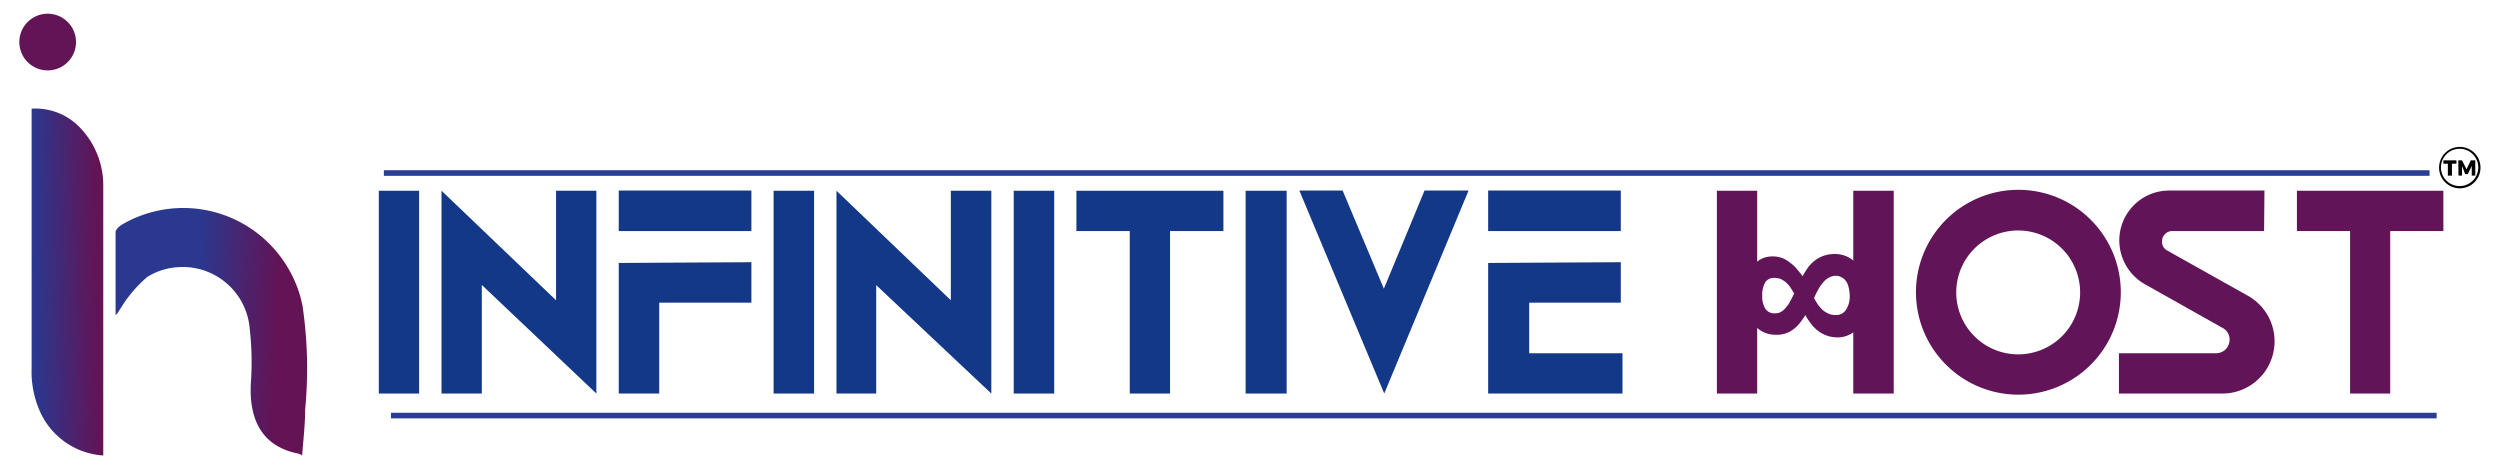
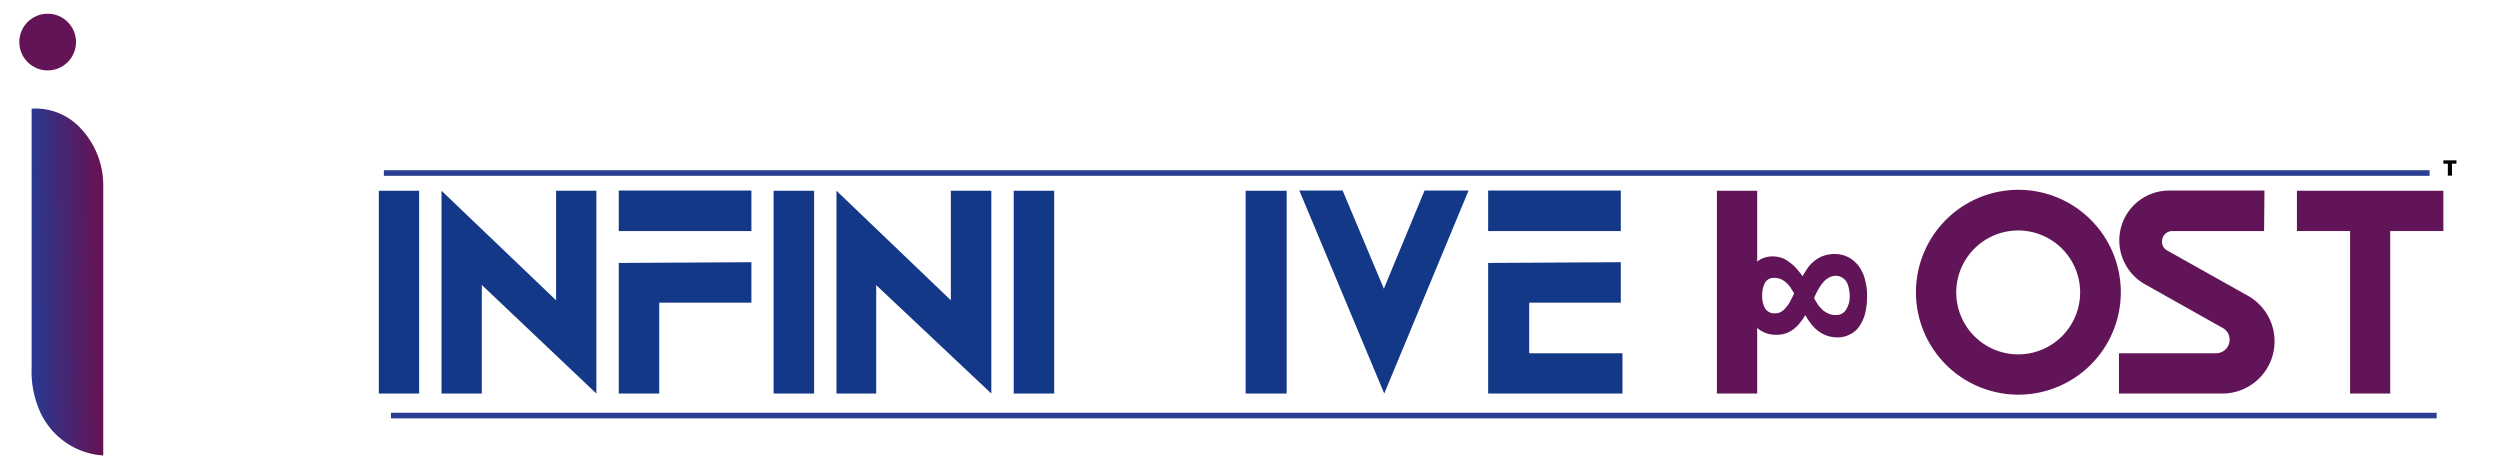
<svg xmlns="http://www.w3.org/2000/svg" id="Layer_1" data-name="Layer 1" viewBox="0 0 134 25.149">
  <defs>
    <style>.cls-1{fill:#133888;}.cls-2{fill:#611558;}.cls-3{fill:url(#linear-gradient);}.cls-4{fill:url(#linear-gradient-2);}.cls-5{fill:#631457;}.cls-6{fill:#000100;}.cls-7{fill:#2a3e93;}</style>
    <linearGradient id="linear-gradient" x1="20.525" y1="1054.054" x2="8.775" y2="1053.624" gradientTransform="translate(0 -1036)" gradientUnits="userSpaceOnUse">
      <stop offset="0.48" stop-color="#641354" />
      <stop offset="0.85" stop-color="#2a388f" />
    </linearGradient>
    <linearGradient id="linear-gradient-2" x1="5.645" y1="1051.091" x2="1.805" y2="1051.141" gradientTransform="translate(0 -1036)" gradientUnits="userSpaceOnUse">
      <stop offset="0.09" stop-color="#641354" />
      <stop offset="1" stop-color="#2a388f" />
    </linearGradient>
  </defs>
  <path class="cls-1" d="M20.305,21.094v-10.87h2.16v10.87Z" />
  <path class="cls-1" d="M31.965,10.224v10.87l-6.14-5.82v5.82h-2.16v-10.87l6.14,5.87v-5.87Z" />
  <path class="cls-1" d="M40.275,10.214v2.17h-7.11v-2.17Zm0,3.84v2.17h-4.94v4.87h-2.17v-7Z" />
  <path class="cls-1" d="M41.465,21.094v-10.87h2.17v10.87Z" />
  <path class="cls-1" d="M53.135,10.224v10.87l-6.17-5.81v5.81h-2.13v-10.87l6.13,5.87v-5.87Z" />
  <path class="cls-1" d="M54.335,21.094v-10.87h2.17v10.87Z" />
-   <path class="cls-1" d="M65.575,12.384h-2.86v8.71h-2.16v-8.71h-2.86v-2.16h7.88Z" />
  <path class="cls-1" d="M66.765,21.094v-10.87h2.2v10.87Z" />
  <path class="cls-1" d="M69.645,10.214h2.32l2.21,5.26,2.18-5.26h2.36l-4.52,10.88Z" />
  <path class="cls-1" d="M86.875,10.214v2.17h-7.11v-2.17Zm0,3.84v2.17h-4.91v2.71h5v2.16h-7.2v-7Z" />
  <path class="cls-2" d="M92.025,21.094v-10.87h2.16v10.87Z" />
-   <path class="cls-2" d="M99.335,21.094v-10.87h2.17v10.87Z" />
  <path class="cls-2" d="M102.695,15.664a5.49,5.49,0,1,1,5.49,5.49l-.01,0A5.49,5.49,0,0,1,102.695,15.664Zm2.16,0a3.32,3.32,0,1,0,3.33-3.31l-.01,0A3.32,3.32,0,0,0,104.855,15.664Z" />
  <path class="cls-2" d="M121.355,12.384h-4.91a.55.55,0,0,0-.56.54q-0.0.015 0.0.03a.52.52,0,0,0,.29.48l4.26,2.39a2.8,2.8,0,0,1-1.37,5.27h-5.49v-2.16h5.22a.72.72,0,0,0,.71-.73v-0a.69.69,0,0,0-.36-.62l-4.18-2.35a2.7,2.7,0,0,1-1.37-2.34,2.67,2.67,0,0,1,2.66-2.68q.01,0,.02,0h5.1Z" />
  <path class="cls-2" d="M130.965,12.384h-2.85v8.71h-2.15v-8.71h-2.85v-2.16h7.85Z" />
-   <path class="cls-3" d="M16.105,24.354a.83.83,0,0,0-.21-.06c-2-.44-2.54-2-2.45-3.74a15.92,15.92,0,0,0-.06-2.93,3.6,3.6,0,0,0-3.876-3.301l-.014.001a3.48,3.48,0,0,0-1.6.52,6.88,6.88,0,0,0-1.42,1.67c-.09.11-.13.26-.28.37v-4.44c0-.14.2-.32.35-.41a6.51,6.51,0,0,1,8.902,2.347l.008.013a6.35,6.35,0,0,1,.76,2,23.001,23.001,0,0,1,.14,5.57c0,.81-.1,1.63-.16,2.45Z" />
  <path class="cls-4" d="M1.695,5.824a3.3,3.3,0,0,1,2.67,1.1,4.45,4.45,0,0,1,1.17,3v14.49a4,4,0,0,1-3.5-2.62,5.26,5.26,0,0,1-.34-2.08Z" />
  <circle class="cls-5" cx="2.555" cy="2.254" r="1.52" />
-   <path class="cls-6" d="M131.835,10.094a1.11,1.11,0,1,1,.02 0Zm0-2.12a1,1,0,1,0,1,1,1,1,0,0,0-1-1Z" />
  <path class="cls-6" d="M130.965,8.594h.7v.18h-.24v.64h-.22v-.64h-.24Z" />
-   <path class="cls-6" d="M131.765,8.594h.2l.24.48.23-.48h.24v.82h-.19v-.52l-.21.44h-.14l-.17-.44v.52h-.19Z" />
  <rect class="cls-7" x="20.575" y="9.124" width="109.65" height="0.3" />
  <rect class="cls-7" x="20.955" y="22.124" width="109.65" height="0.3" />
  <path class="cls-2" d="M96.615,14.804c.09-.16.19-.31.29-.46a1.81,1.81,0,0,1,.36-.37,1.66,1.66,0,0,1,.47-.26,1.78,1.78,0,0,1,.59-.1,1.58,1.58,0,0,1,.76.18,1.68,1.68,0,0,1,.55.48,2,2,0,0,1,.33.72,3.19,3.19,0,0,1,.11.89,3.73,3.73,0,0,1-.11.94,2.21,2.21,0,0,1-.32.69,1.28,1.28,0,0,1-.51.42,1.4,1.4,0,0,1-.66.15,1.7,1.7,0,0,1-.57-.1,1.66,1.66,0,0,1-.47-.26,1.911,1.911,0,0,1-.37-.38,3,3,0,0,1-.3-.46,3.271,3.271,0,0,1-.28.41,1.82,1.82,0,0,1-.34.34,1.42,1.42,0,0,1-.42.23,1.44,1.44,0,0,1-.53.08,1.53,1.53,0,0,1-.64-.13,1.46,1.46,0,0,1-.53-.4,1.89,1.89,0,0,1-.36-.66,2.92,2.92,0,0,1-.13-.94,3.43,3.43,0,0,1,.1-.88,2.05,2.05,0,0,1,.3-.65,1.35,1.35,0,0,1,.46-.4,1.33,1.33,0,0,1,.6-.14,1.53,1.53,0,0,1,.54.09,1.65,1.65,0,0,1,.43.26,1.81,1.81,0,0,1,.35.33A4.43,4.43,0,0,1,96.615,14.804Zm-.45.92-.2-.32a1.55,1.55,0,0,0-.24-.27,1.34,1.34,0,0,0-.28-.18,1,1,0,0,0-.35-.06.55.55,0,0,0-.48.24,1.38,1.38,0,0,0-.16.71,1.28,1.28,0,0,0,.17.71.58.58,0,0,0,.51.24.62.62,0,0,0,.33-.08.92.92,0,0,0,.26-.23,1.451,1.451,0,0,0,.23-.34A4.133,4.133,0,0,0,96.165,15.724Zm1.07.25c.06.13.14.24.21.36a2.429,2.429,0,0,0,.26.29,1.23,1.23,0,0,0,.31.19.87.87,0,0,0,.37.07.61.61,0,0,0,.56-.28,1.3,1.3,0,0,0,.2-.75,1.77,1.77,0,0,0-.05-.41,1,1,0,0,0-.13-.35.64.64,0,0,0-.24-.22.59.59,0,0,0-.34-.09.75.75,0,0,0-.36.1,1,1,0,0,0-.3.25,2.19,2.19,0,0,0-.26.37A4.731,4.731,0,0,0,97.235,15.974Z" />
</svg>